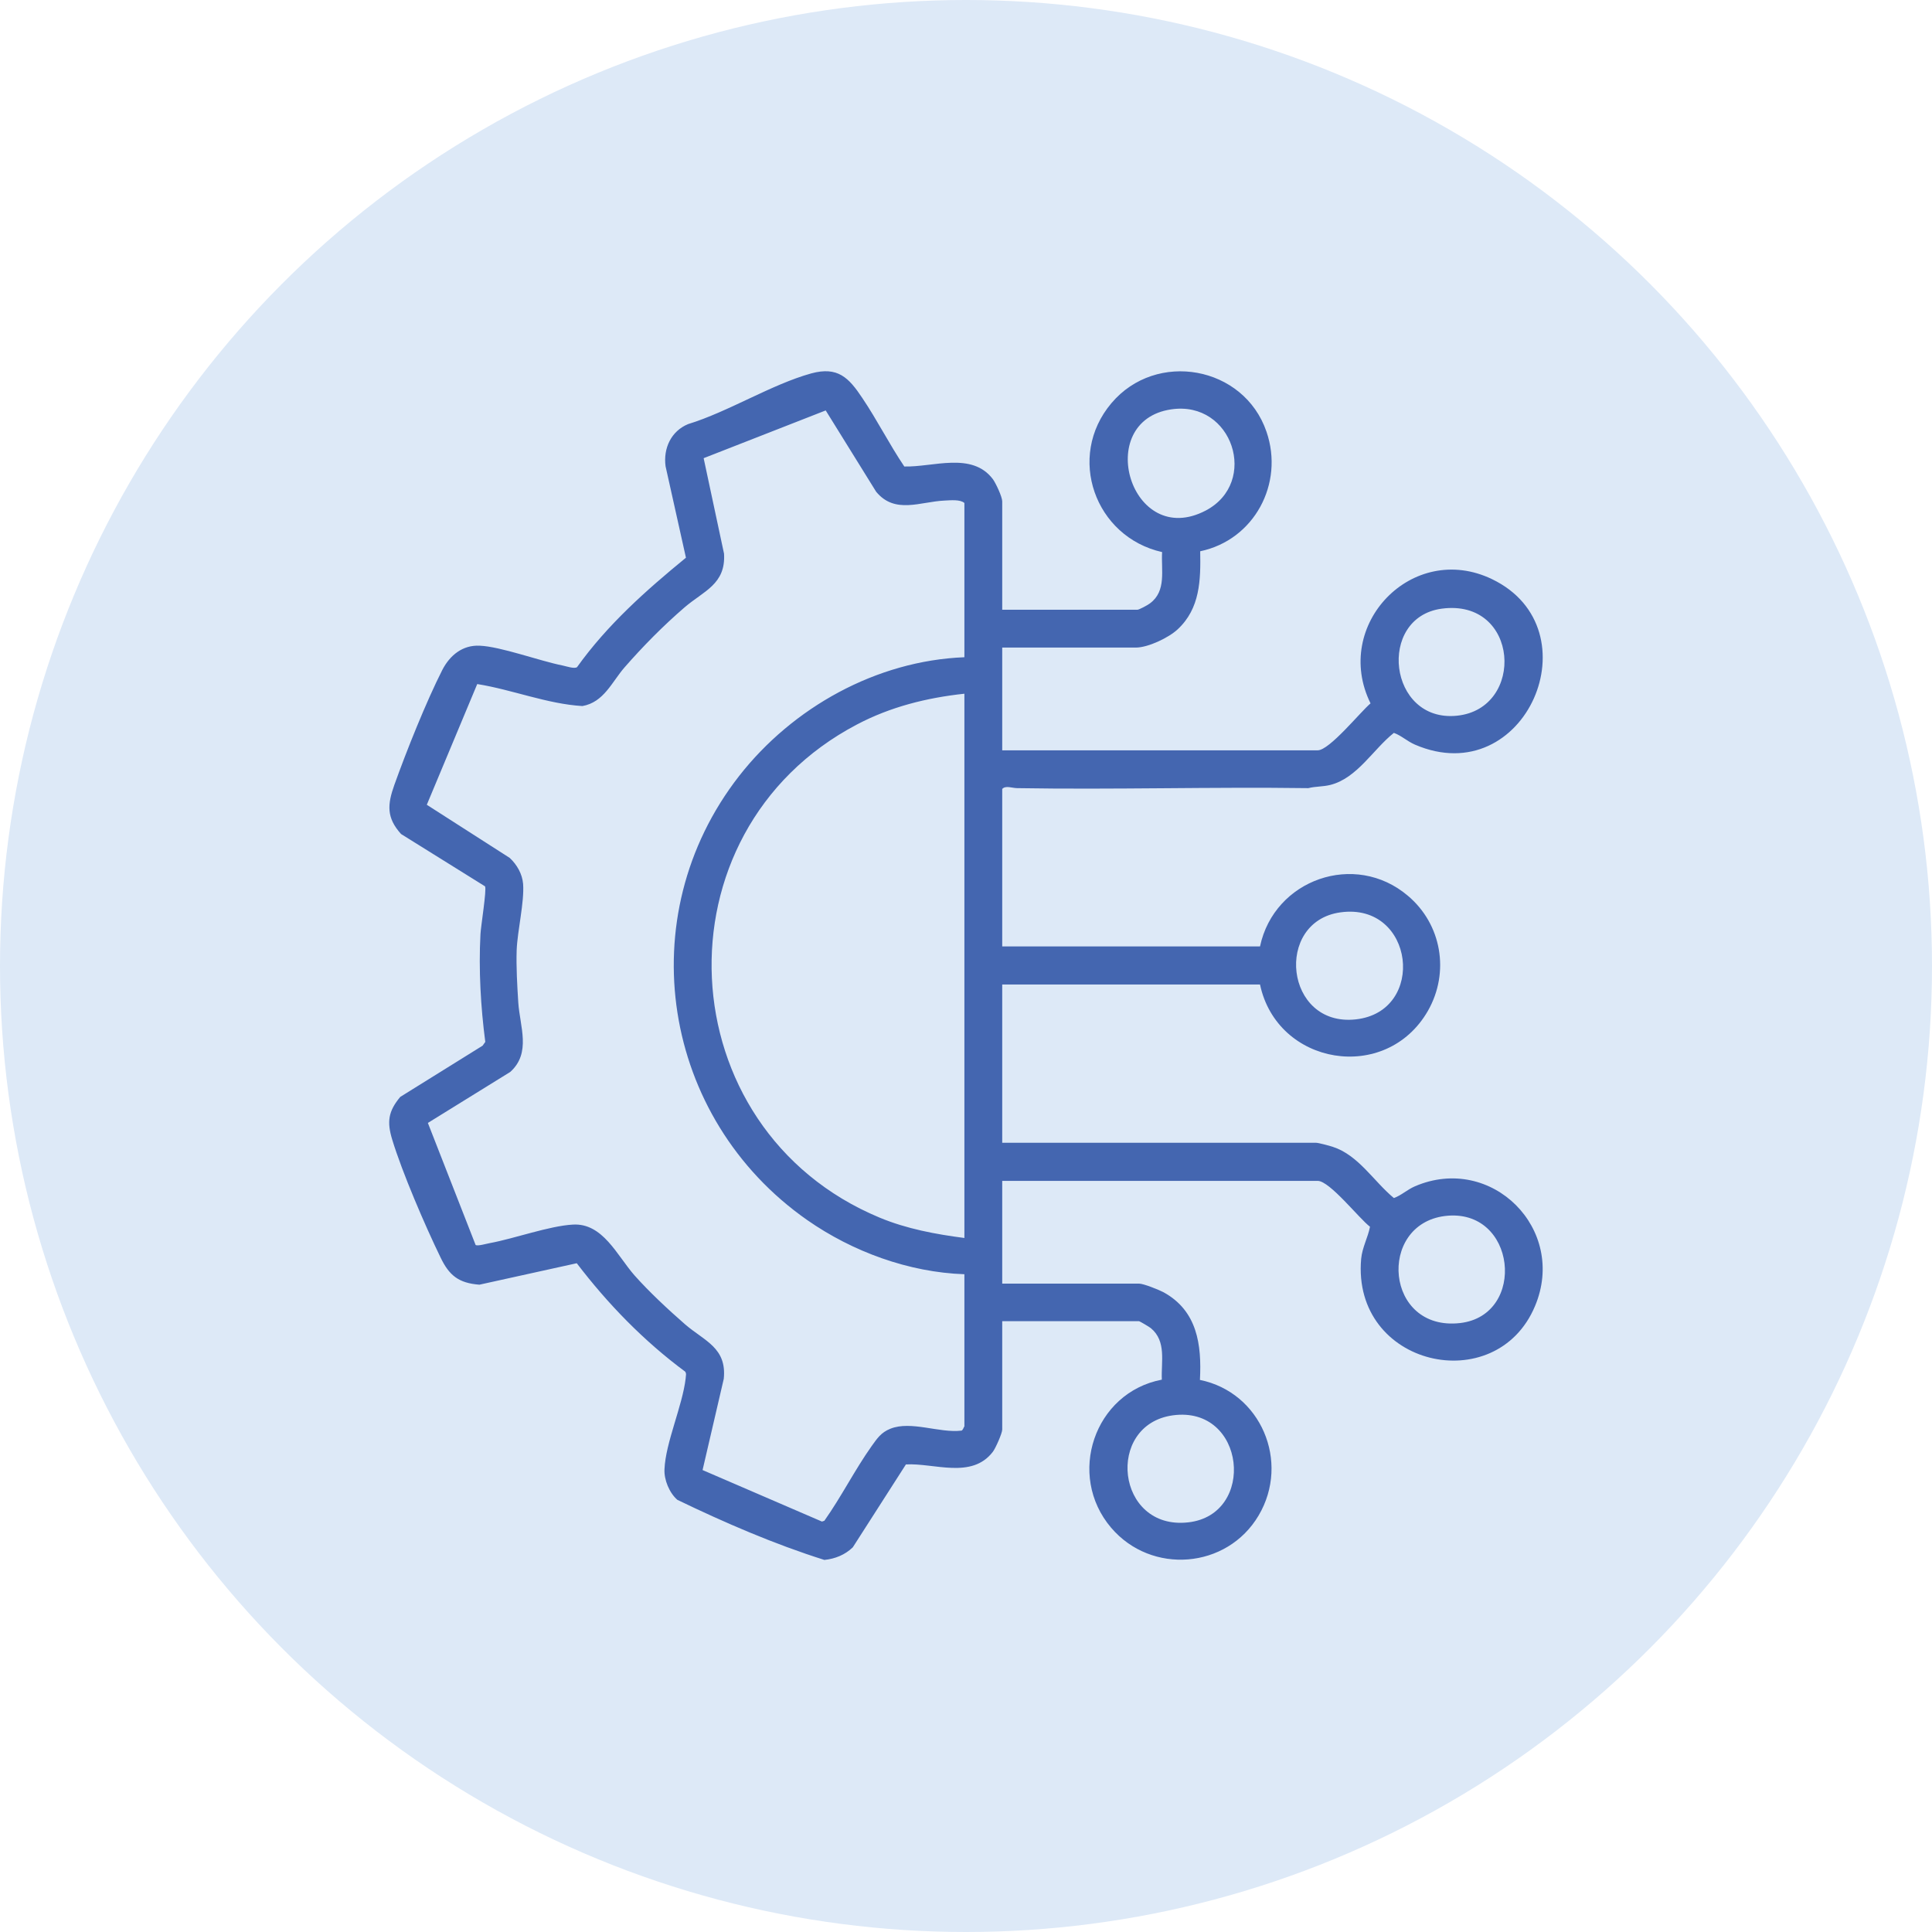
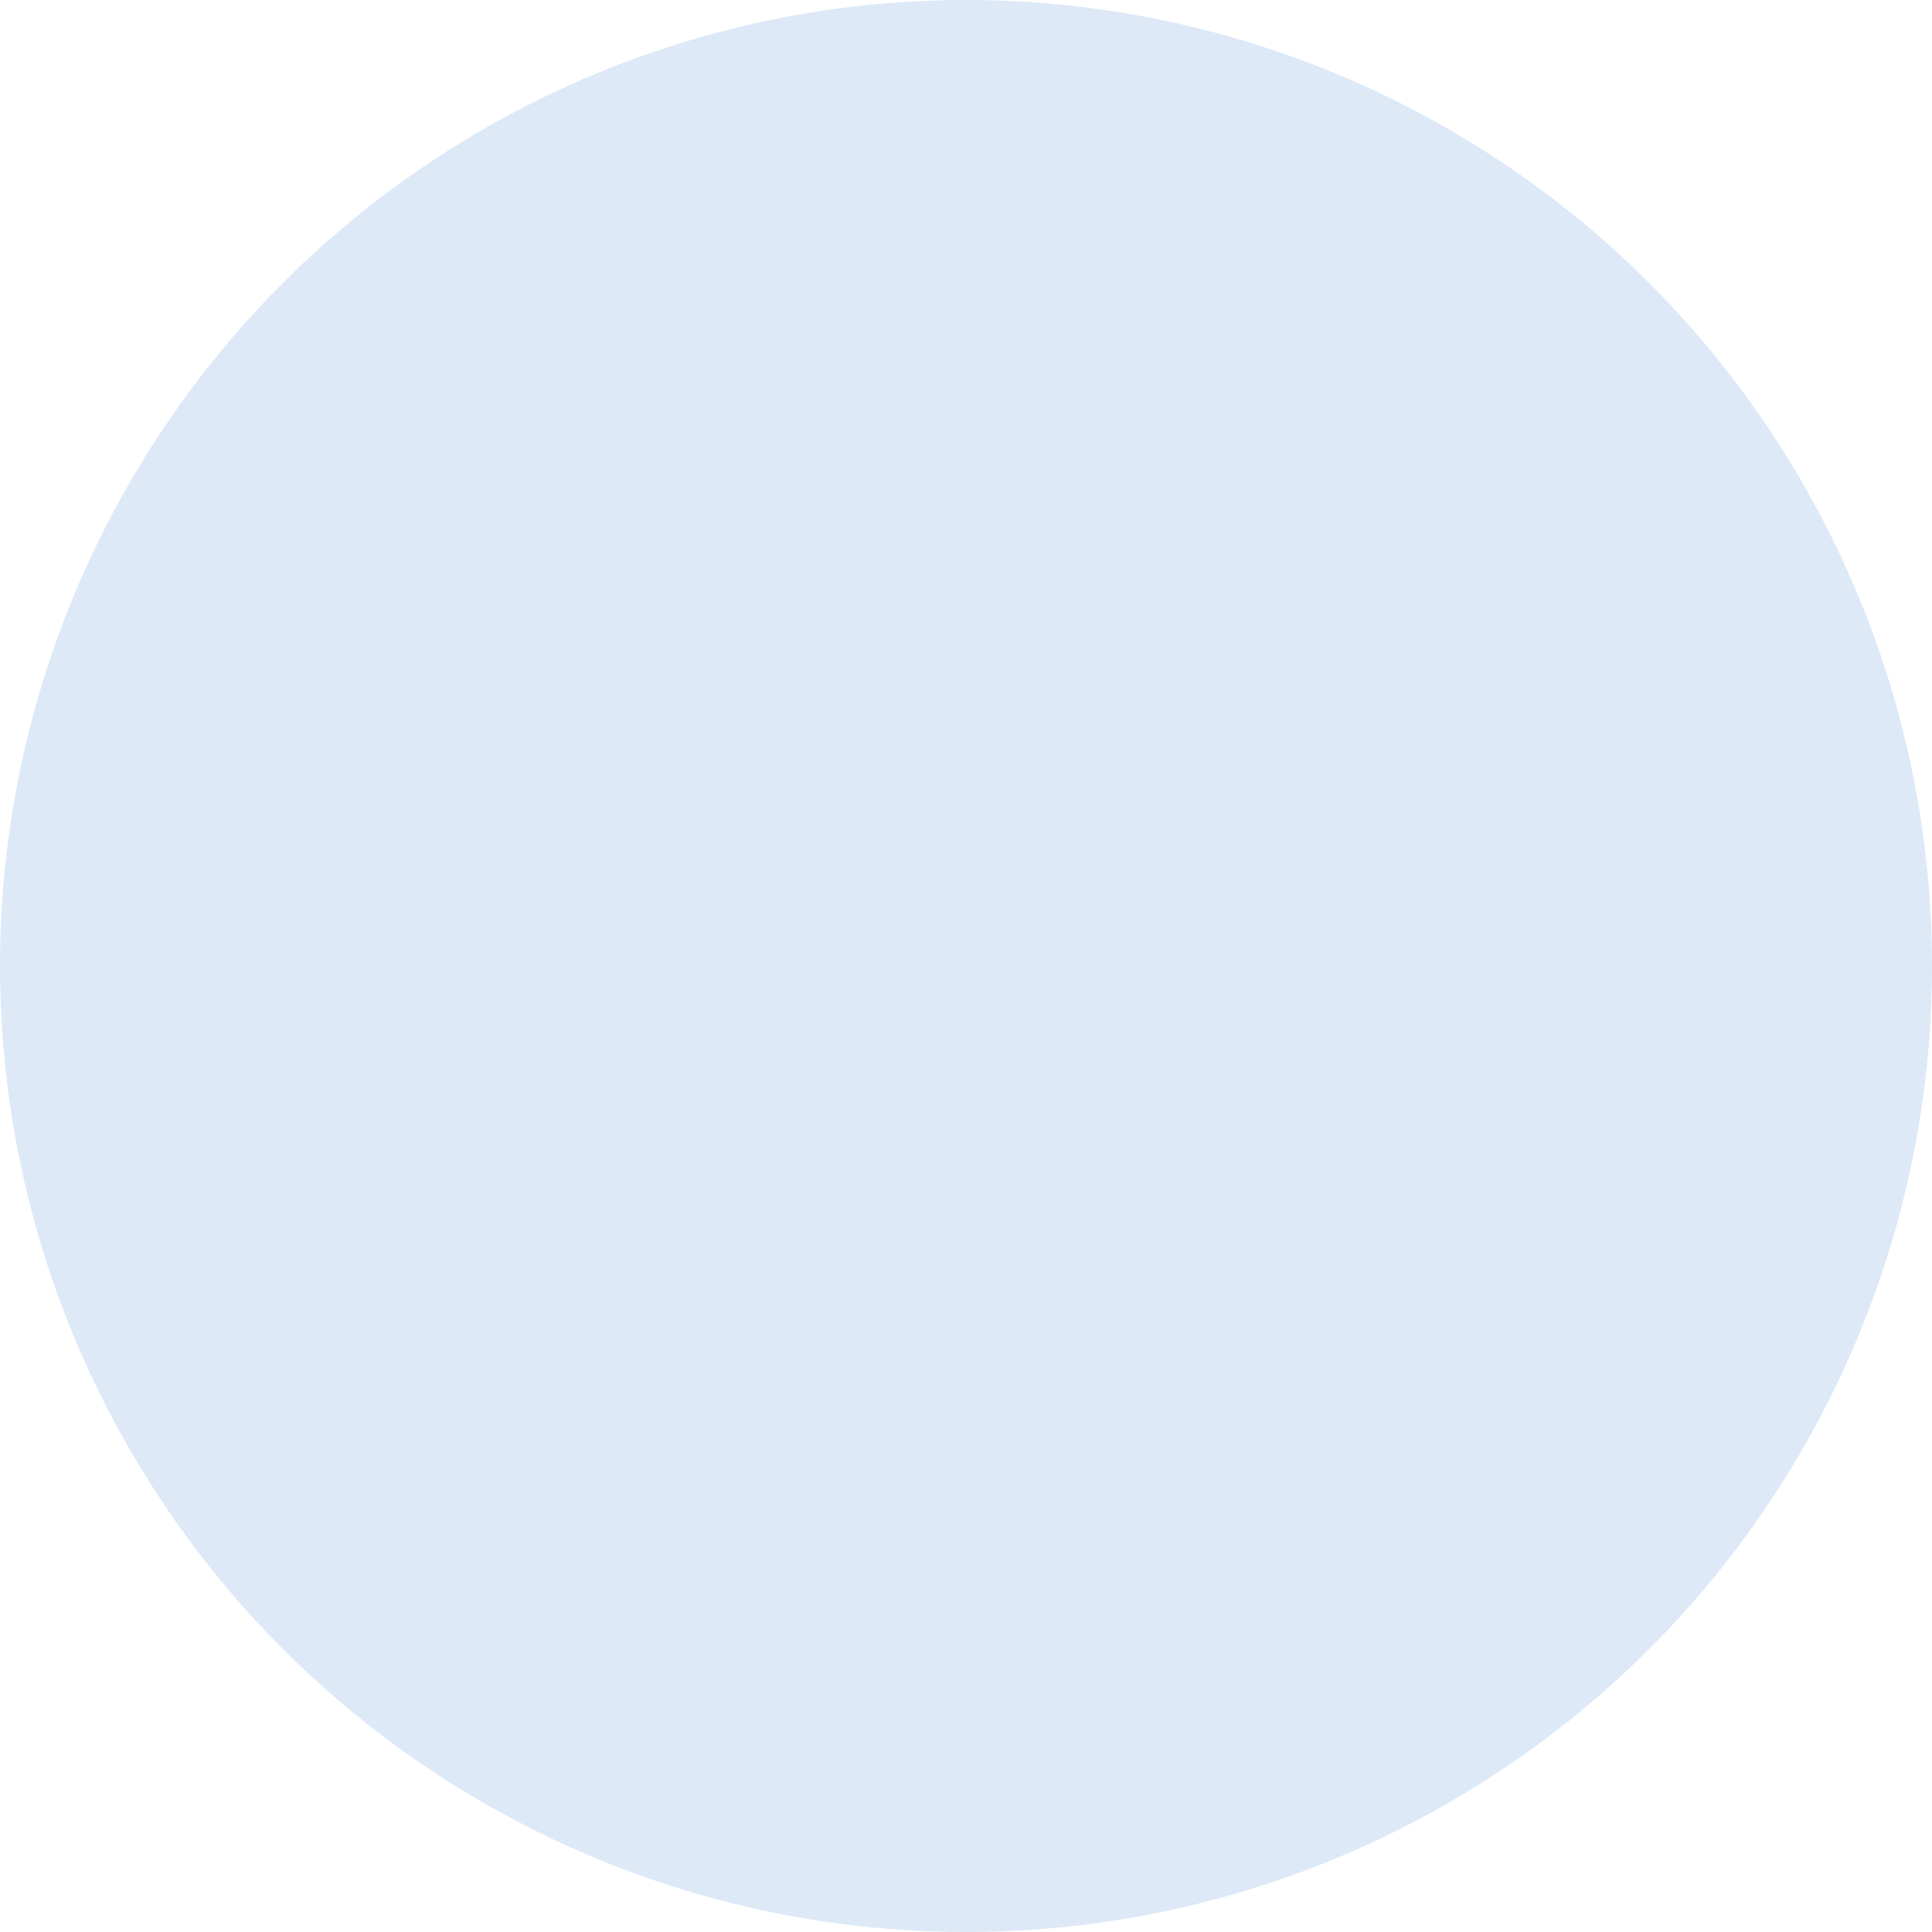
<svg xmlns="http://www.w3.org/2000/svg" id="Layer_2" data-name="Layer 2" viewBox="0 0 72.02 72.02">
  <defs>
    <style>      .cls-1 {        fill: #dde9f7;      }      .cls-2 {        fill: #4466b0;      }    </style>
  </defs>
  <g id="Layer_1-2" data-name="Layer 1">
    <circle class="cls-1" cx="36.01" cy="36.01" r="36.01" />
-     <path class="cls-2" d="M37.36,22.73h5.04c.06,0,.4-.18.47-.24.62-.46.41-1.24.45-1.91-2.5-.56-3.58-3.55-1.89-5.55,1.67-1.98,4.94-1.39,5.78,1.06.67,1.94-.46,4.04-2.47,4.46.02,1.07,0,2.13-.84,2.91-.33.31-1.1.68-1.56.68h-4.98v3.83h11.76c.44,0,1.59-1.43,1.97-1.75-1.44-2.92,1.56-6.06,4.53-4.63,3.86,1.86,1.25,7.94-2.87,6.17-.3-.13-.51-.34-.79-.44-.77.61-1.37,1.69-2.37,1.94-.28.07-.54.05-.82.12-3.62-.05-7.24.06-10.85,0-.19,0-.43-.11-.56.03v5.87h9.61c.53-2.5,3.54-3.56,5.51-1.89,1.26,1.06,1.57,2.85.75,4.29-1.56,2.72-5.62,2.04-6.26-.98h-9.61v5.9h11.7c.09,0,.5.11.62.15.96.31,1.53,1.29,2.28,1.91.28-.1.49-.31.79-.44,2.85-1.22,5.68,1.6,4.47,4.47-1.45,3.46-6.83,2.25-6.48-1.76.04-.43.25-.79.33-1.2-.4-.3-1.5-1.71-1.95-1.71h-11.76v3.83h5.1c.17,0,.74.23.91.32,1.26.69,1.43,1.95,1.36,3.27,2.27.46,3.37,3.05,2.19,5.05s-4,2.22-5.5.46c-1.67-1.96-.63-5.04,1.89-5.52-.03-.67.18-1.43-.41-1.92-.06-.05-.42-.26-.44-.26h-5.1v4.04c0,.14-.25.7-.35.83-.79,1.03-2.19.41-3.24.47l-1.98,3.09c-.29.28-.66.43-1.06.47-1.87-.59-3.72-1.39-5.48-2.24-.3-.26-.5-.75-.48-1.14.04-.99.67-2.36.79-3.39,0-.09.04-.17-.02-.25-1.54-1.14-2.88-2.52-4.04-4.04l-3.63.8c-.78-.06-1.13-.35-1.45-1.02-.57-1.17-1.43-3.17-1.8-4.39-.2-.66-.15-1.05.3-1.59l3.07-1.91.1-.14c-.17-1.3-.25-2.69-.18-4.01.01-.27.24-1.68.17-1.79l-3.13-1.95c-.55-.61-.51-1.1-.25-1.83.45-1.26,1.19-3.11,1.79-4.29.28-.54.75-.93,1.39-.9.78.03,2.24.57,3.1.74.14.03.43.13.53.06,1.13-1.58,2.57-2.86,4.06-4.08l-.76-3.41c-.09-.67.21-1.31.84-1.57,1.5-.46,3.11-1.48,4.59-1.89.99-.27,1.4.16,1.9.91.56.83,1.01,1.73,1.57,2.56,1.07.03,2.52-.56,3.3.47.11.15.35.66.35.83v4.04ZM43.66,15.26c-2.93.43-1.51,5.24,1.29,3.77,1.99-1.05,1-4.11-1.29-3.77ZM35.95,53.19v-5.69c-2.07-.07-4.17-.84-5.86-2.02-5.42-3.79-6.63-11.3-2.54-16.55,2-2.56,5.12-4.3,8.4-4.43v-5.75c-.16-.14-.52-.1-.74-.09-.9.04-1.85.52-2.55-.33l-1.88-3.03-4.55,1.78.76,3.56c.07,1.14-.76,1.39-1.47,2-.8.69-1.55,1.45-2.24,2.24-.47.54-.77,1.3-1.57,1.44-1.32-.08-2.61-.61-3.92-.82l-1.88,4.5,3.09,1.98c.27.25.47.6.5.97.05.68-.21,1.73-.24,2.47-.02.63.02,1.32.06,1.95.06.9.49,1.88-.3,2.59l-3.07,1.9,1.78,4.55c.08.05.41-.05.53-.07.92-.17,2.21-.64,3.09-.69,1.12-.07,1.65,1.15,2.3,1.89.55.62,1.26,1.28,1.89,1.83.72.62,1.56.87,1.44,2.03l-.79,3.4,4.45,1.92.09-.03c.63-.89,1.13-1.89,1.76-2.78.21-.29.35-.51.7-.65.77-.31,1.83.17,2.65.07.04,0,.09-.12.1-.15ZM53.74,22.69c-2.42.33-1.99,4.25.57,3.99s2.33-4.38-.57-3.99ZM35.95,46.14v-20.28c-1.4.15-2.76.49-4.01,1.15-7.61,4-7.08,15.08.85,18.38,1.01.42,2.09.62,3.17.76ZM49.97,34.01c-2.48.34-2.08,4.28.57,3.99s2.19-4.37-.57-3.99ZM53.86,45.33c-2.53.32-2.23,4.31.57,3.99,2.5-.29,2.1-4.32-.57-3.99ZM43.72,52.76c-2.53.35-2.12,4.29.57,3.99,2.55-.28,2.15-4.36-.57-3.99Z" />
  </g>
</svg>